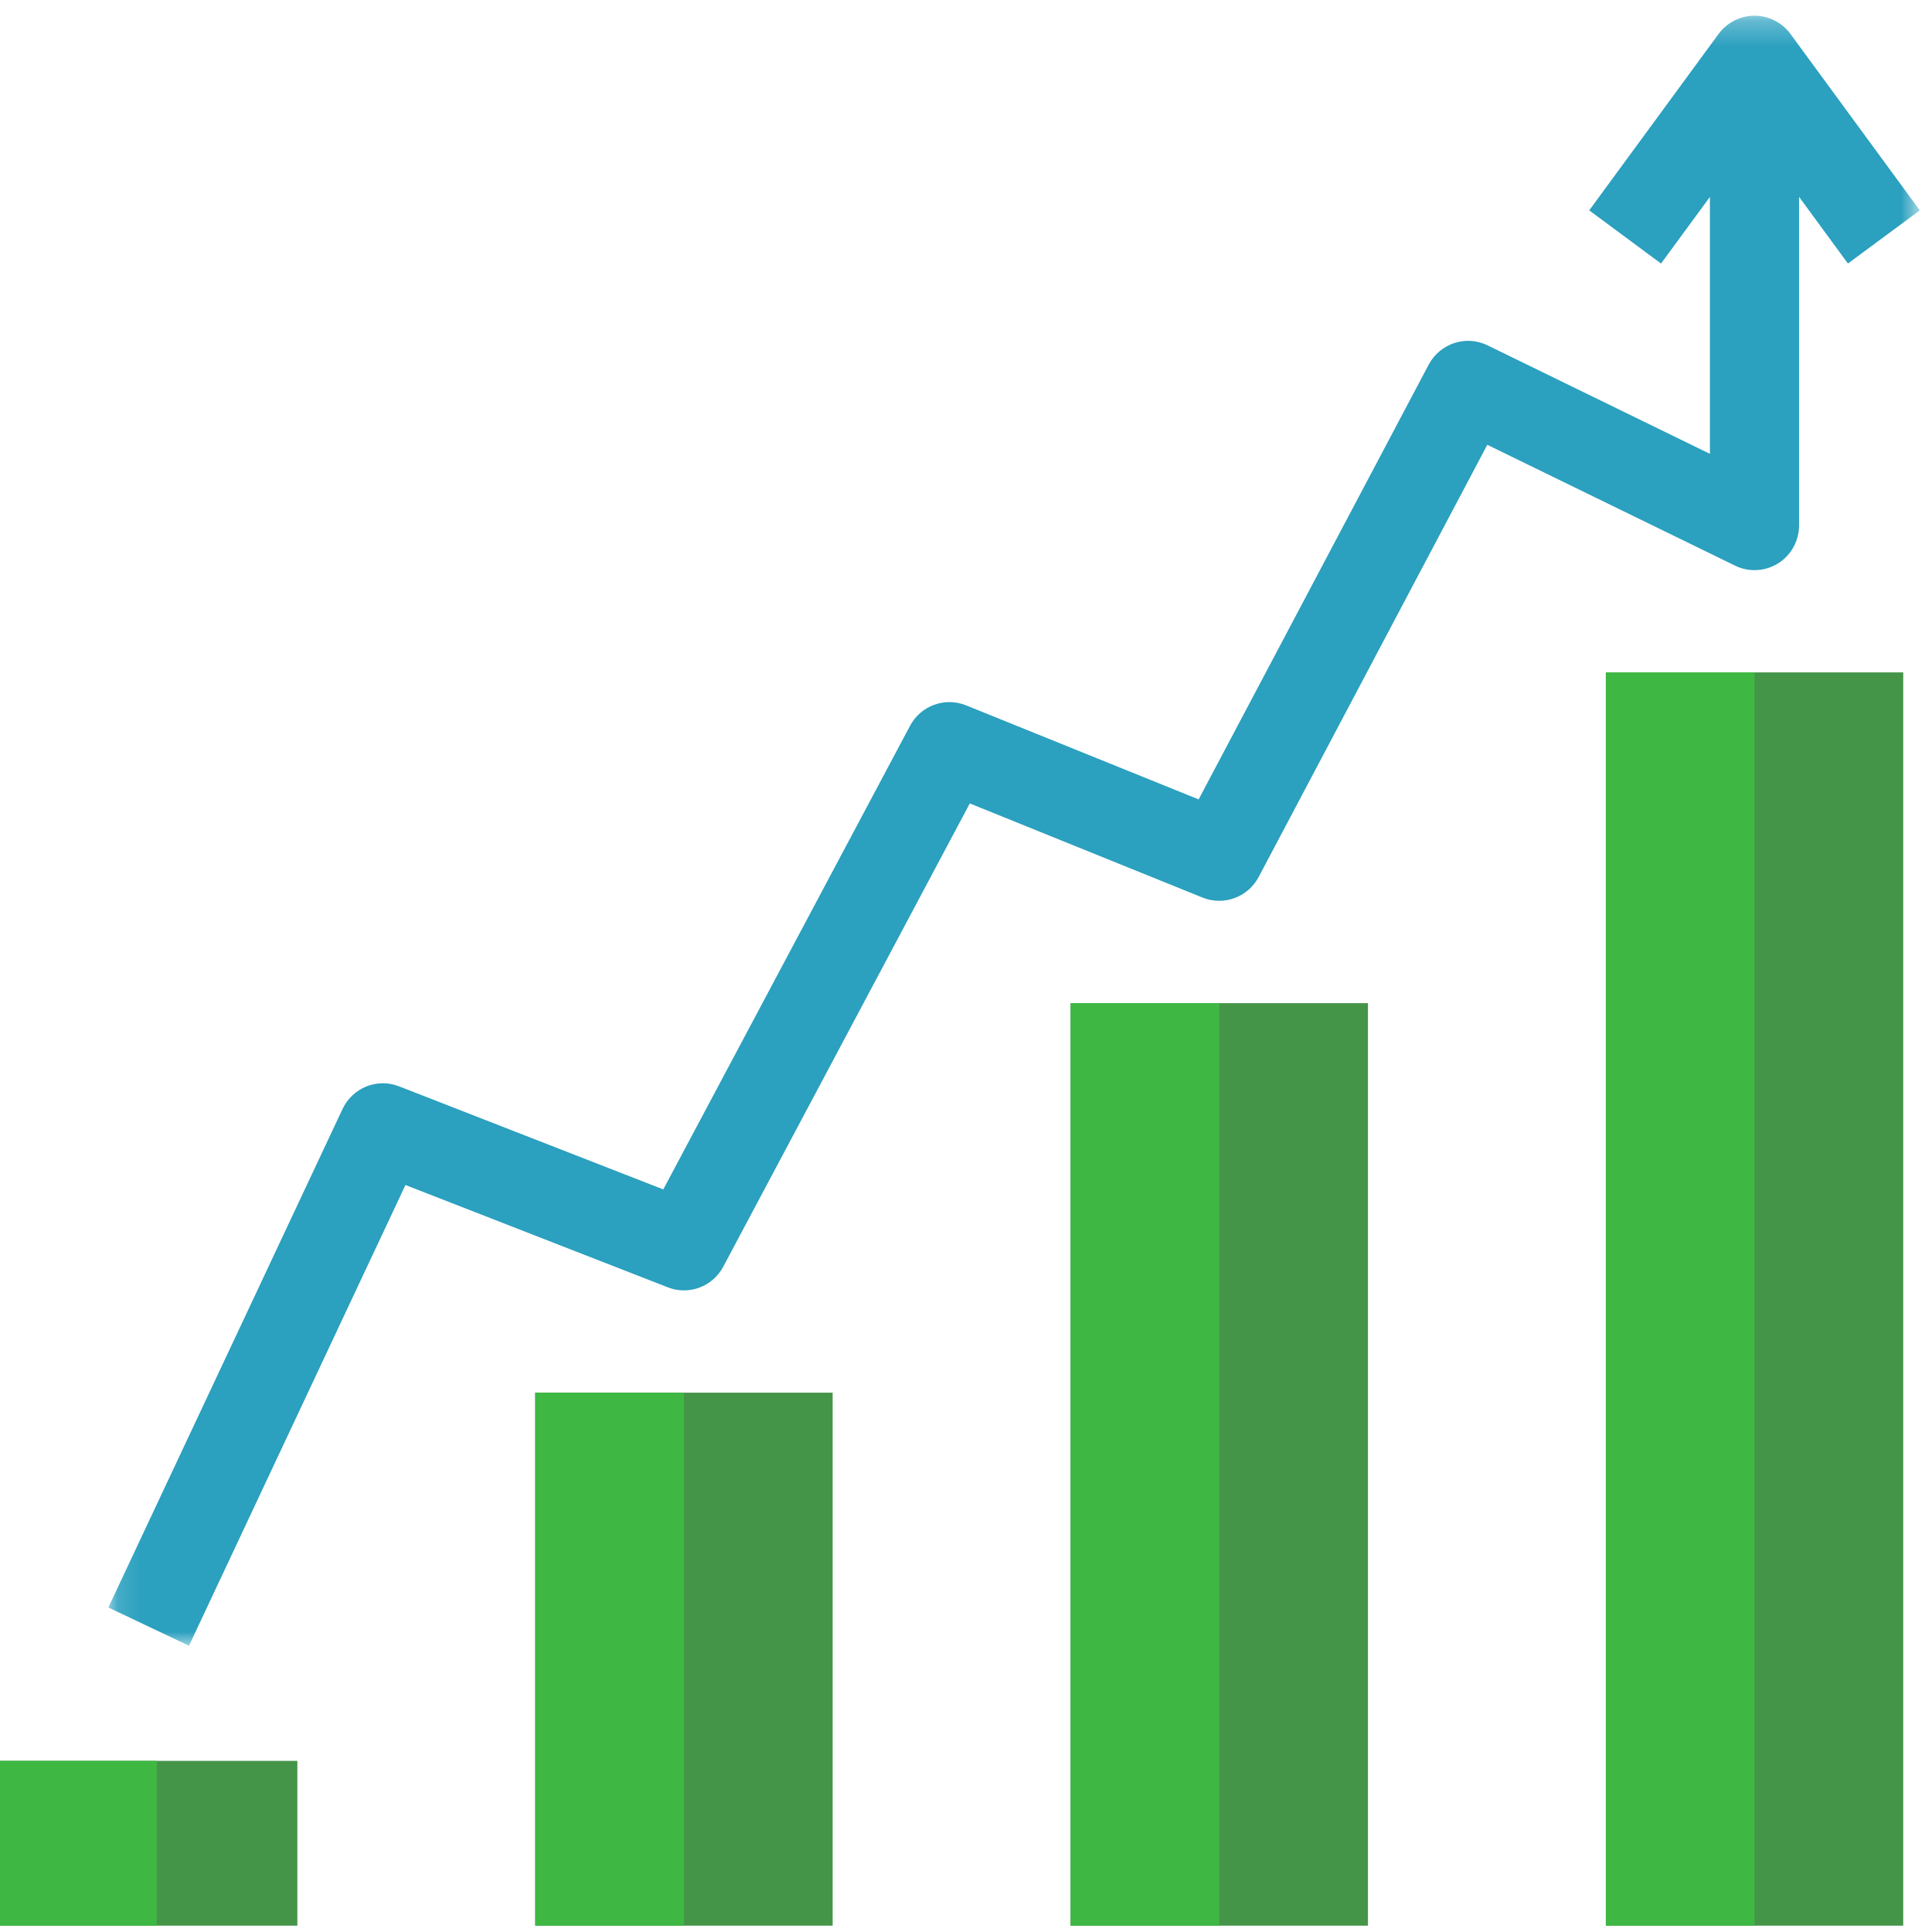
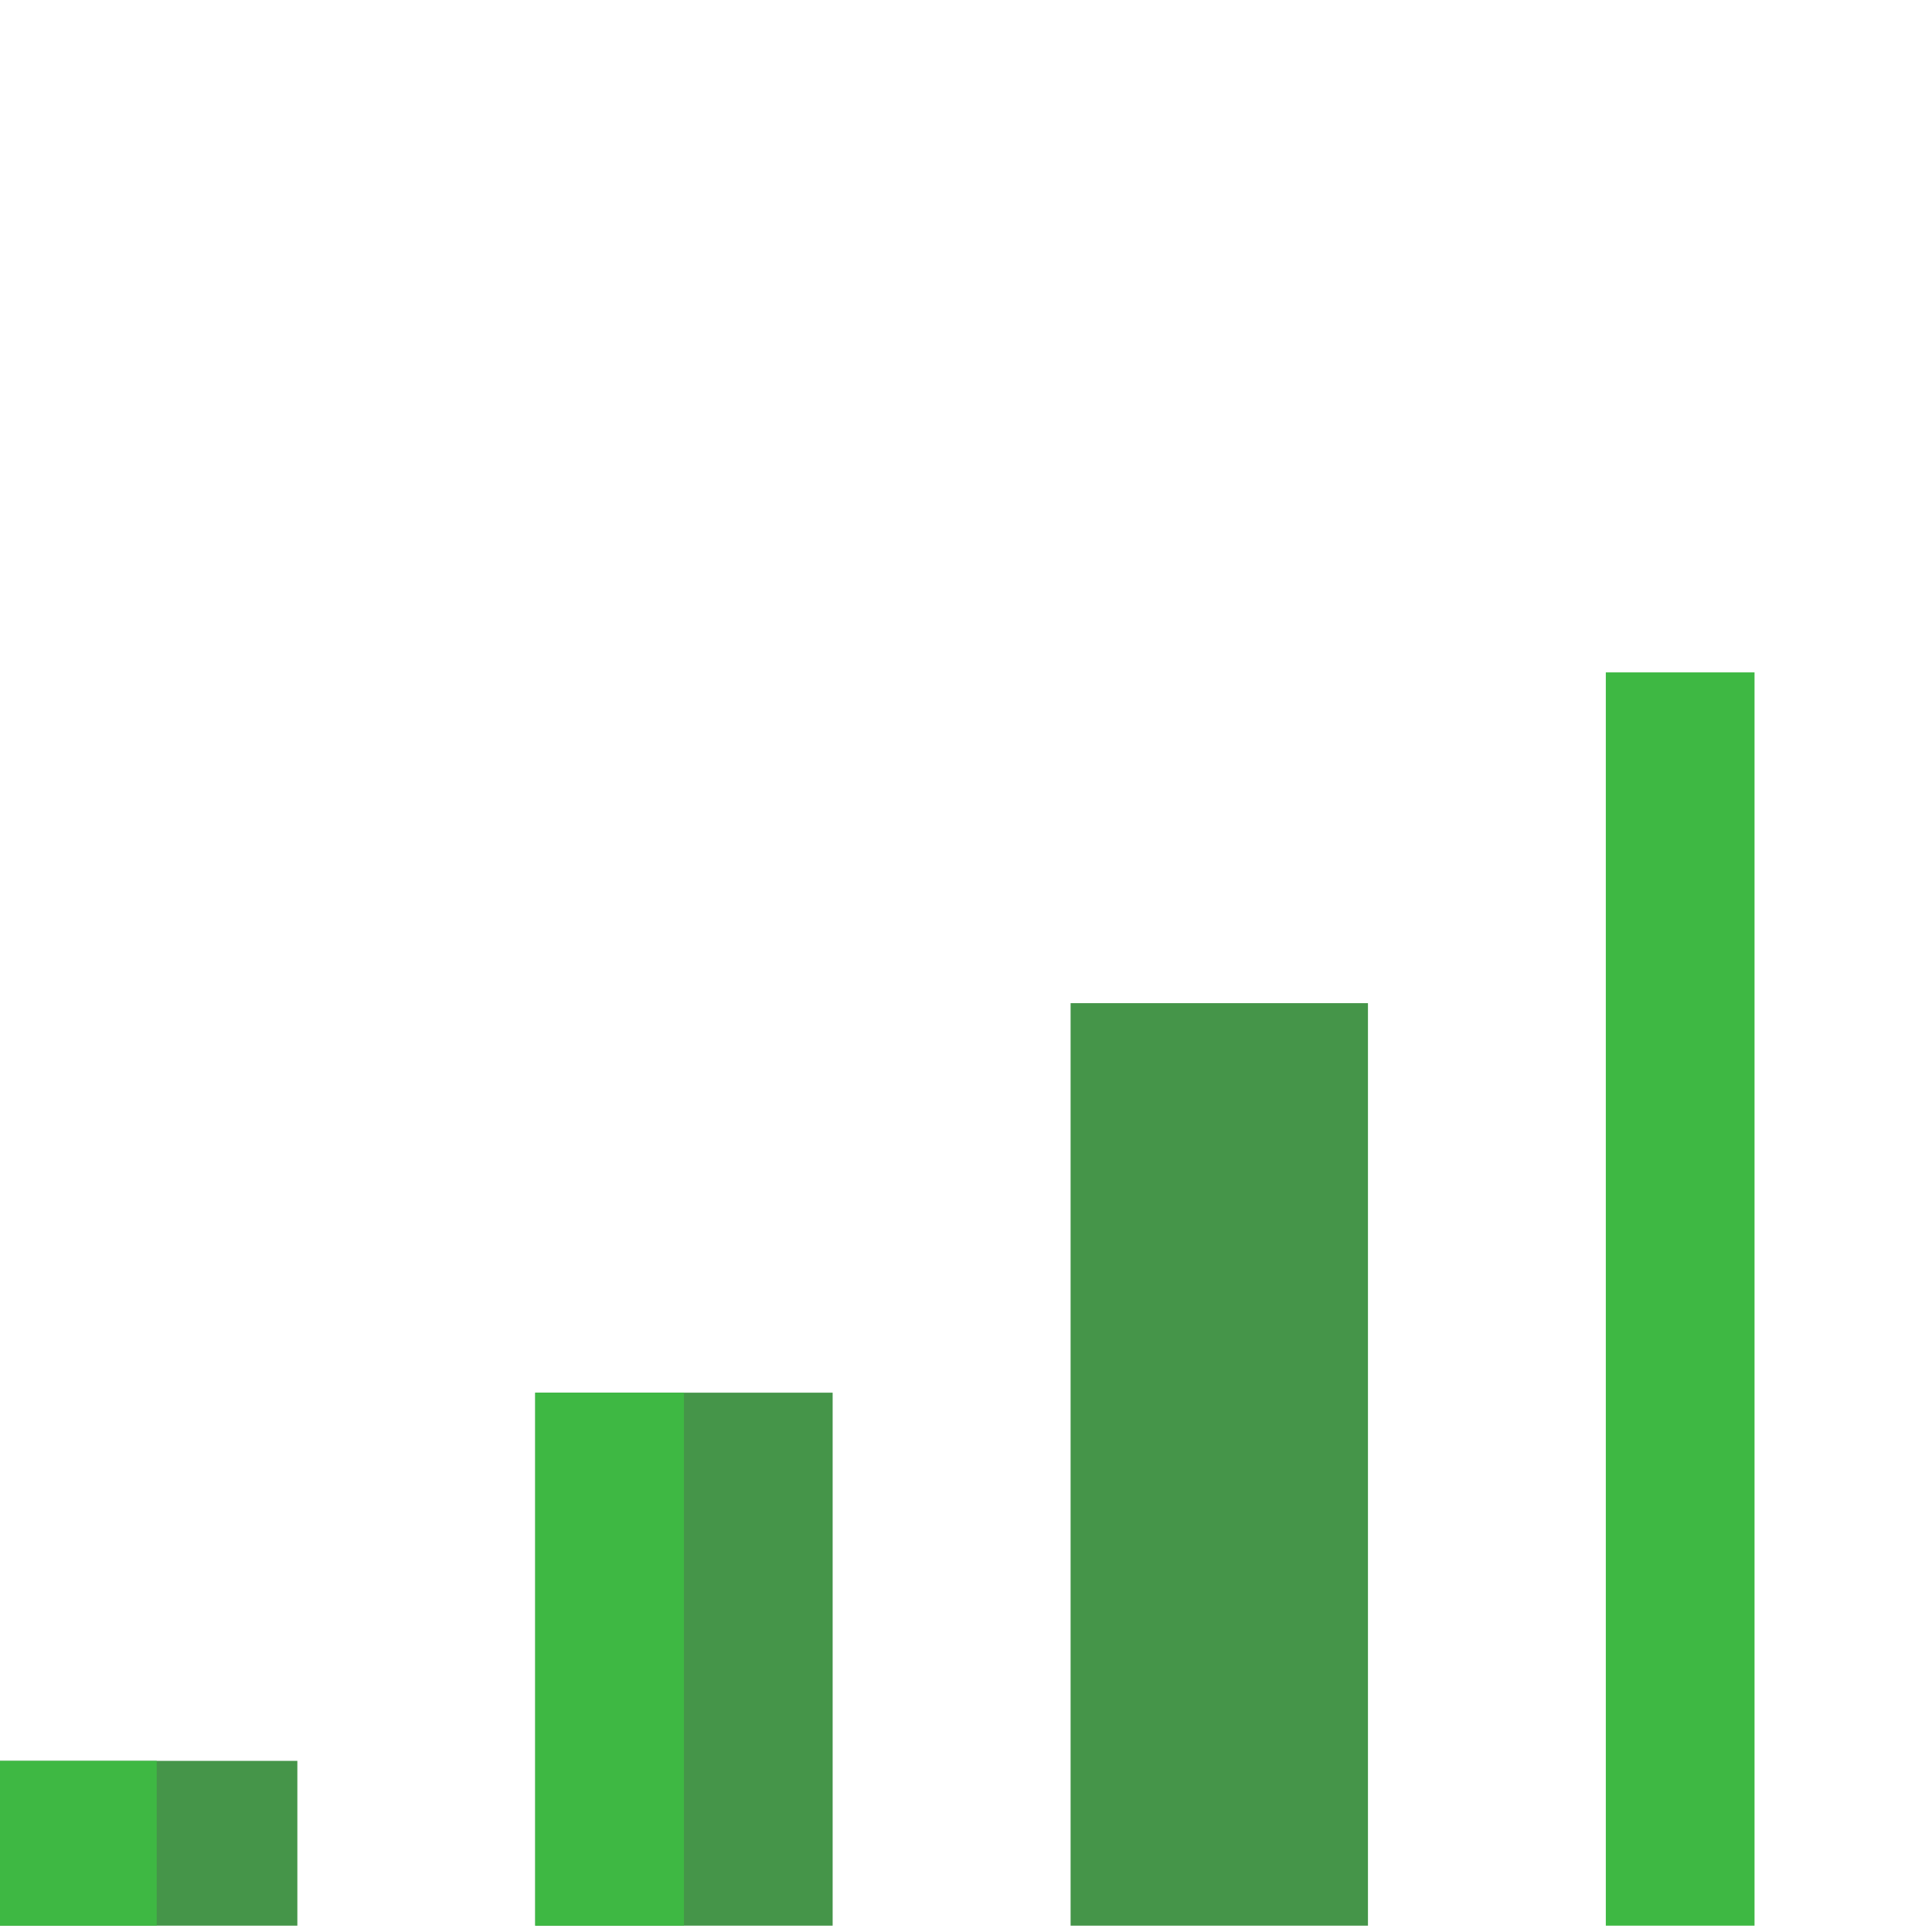
<svg xmlns="http://www.w3.org/2000/svg" height="78" viewBox="0 0 78 78" width="78">
  <mask id="a" fill="#fff">
-     <path d="m1.125 1.257h73.133v65.812h-73.133z" fill="#fff" fill-rule="evenodd" />
-   </mask>
+     </mask>
  <g fill="none" fill-rule="evenodd" transform="translate(0 -1)">
    <g fill="#459549">
-       <path d="m64.833 78.744h12.005v-50.598h-12.005z" />
      <path d="m43.223 78.744h12.005v-37.244h-12.005z" />
      <path d="m21.609 78.744h12.007v-21.518h-12.007z" />
      <path d="m0 78.744h12.005v-6.653h-12.005z" />
    </g>
    <path d="m64.831 78.744h6.004v-50.598h-6.004z" fill="#3eb843" />
-     <path d="m43.223 78.744h6.003v-37.244h-6.003z" fill="#3eb843" />
    <path d="m21.609 78.744h6.004v-21.518h-6.004z" fill="#3eb843" />
    <path d="m0 78.744h6.326v-6.653h-6.326z" fill="#3eb843" />
    <path d="m74.258 9.117-5.223-7.123c-.34-.462-.877-.736-1.45-.736s-1.111.274-1.451.736l-5.223 7.123 2.899 2.147 1.974-2.691v10.374l-8.976-4.38c-.871-.426-1.921-.08-2.377.777l-9.289 17.554-9.391-3.798c-.85-.343-1.827.01-2.26.826l-9.963 18.718-10.668-4.162c-.882-.346-1.877.056-2.28.914l-9.456 20.127 3.256 1.544 8.739-18.601 10.592 4.131c.848.335 1.81-.028 2.239-.834l9.953-18.702 9.397 3.801c.855.344 1.83-.013 2.264-.829l9.232-17.451 10.002 4.878c.556.273 1.216.237 1.742-.093.525-.331.843-.911.843-1.533v-13.262l1.973 2.691z" fill="#2ba0bf" mask="url(#a)" transform="translate(3.25 .376)" />
  </g>
</svg>